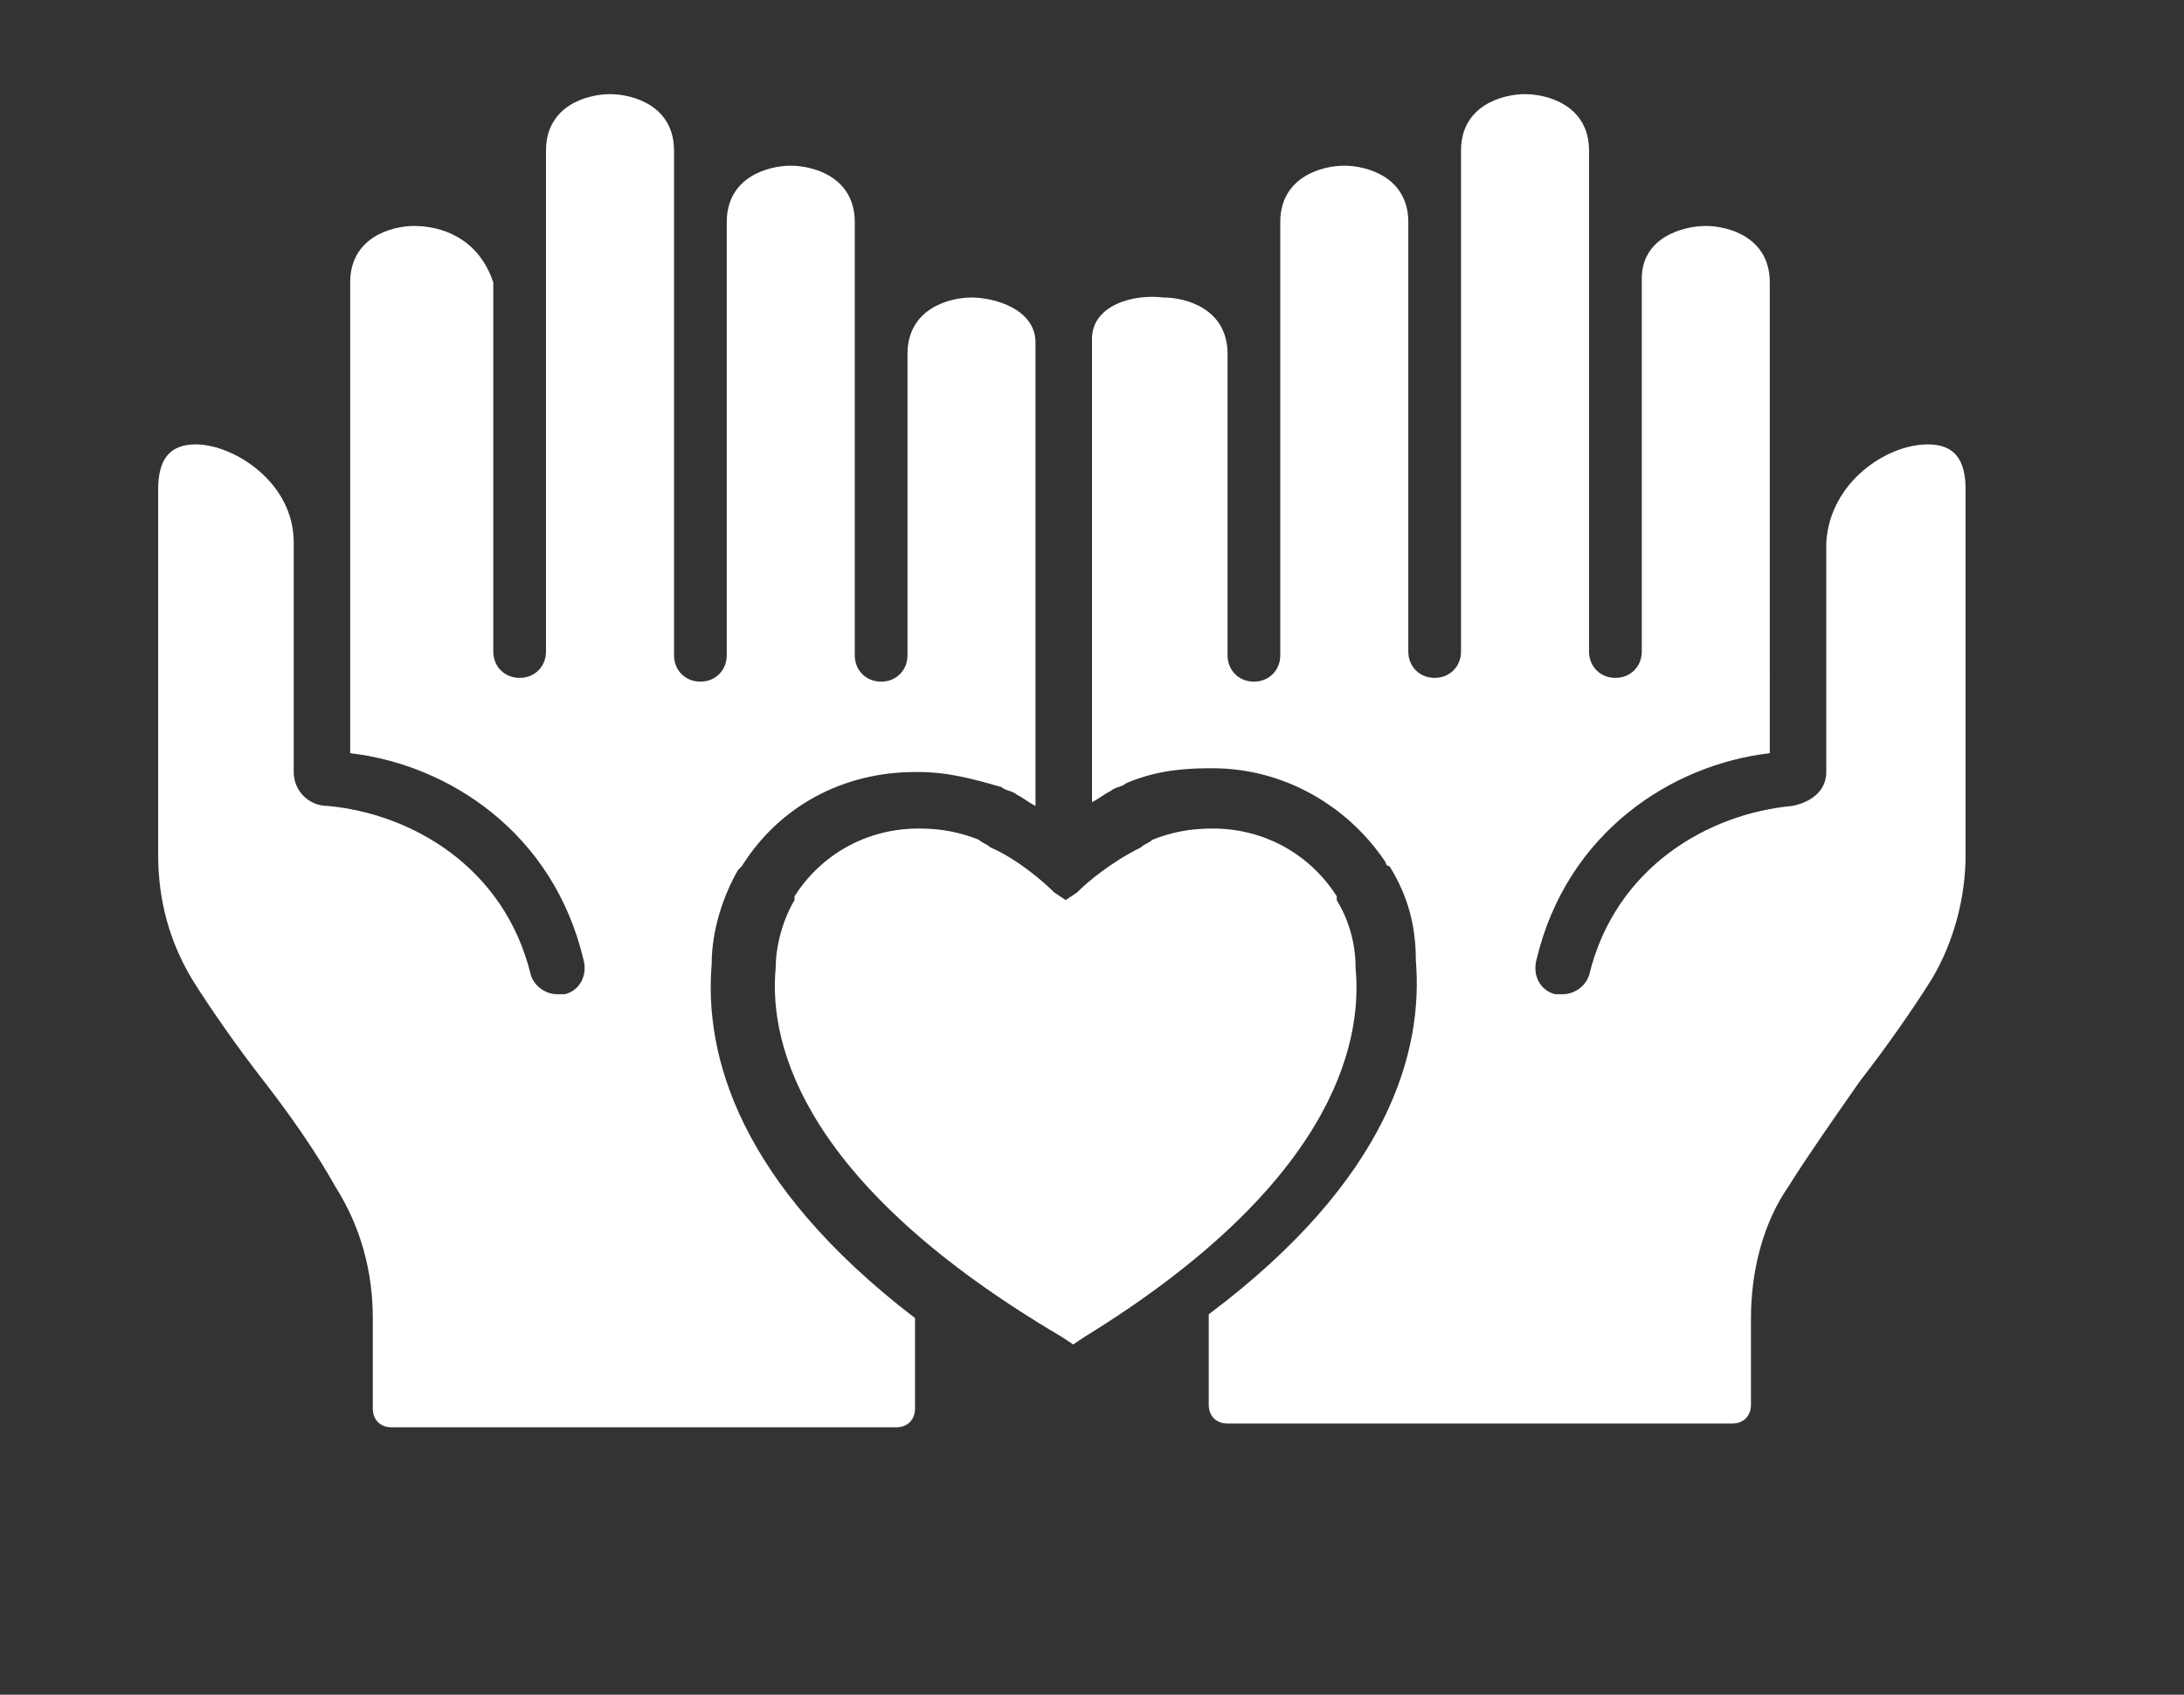
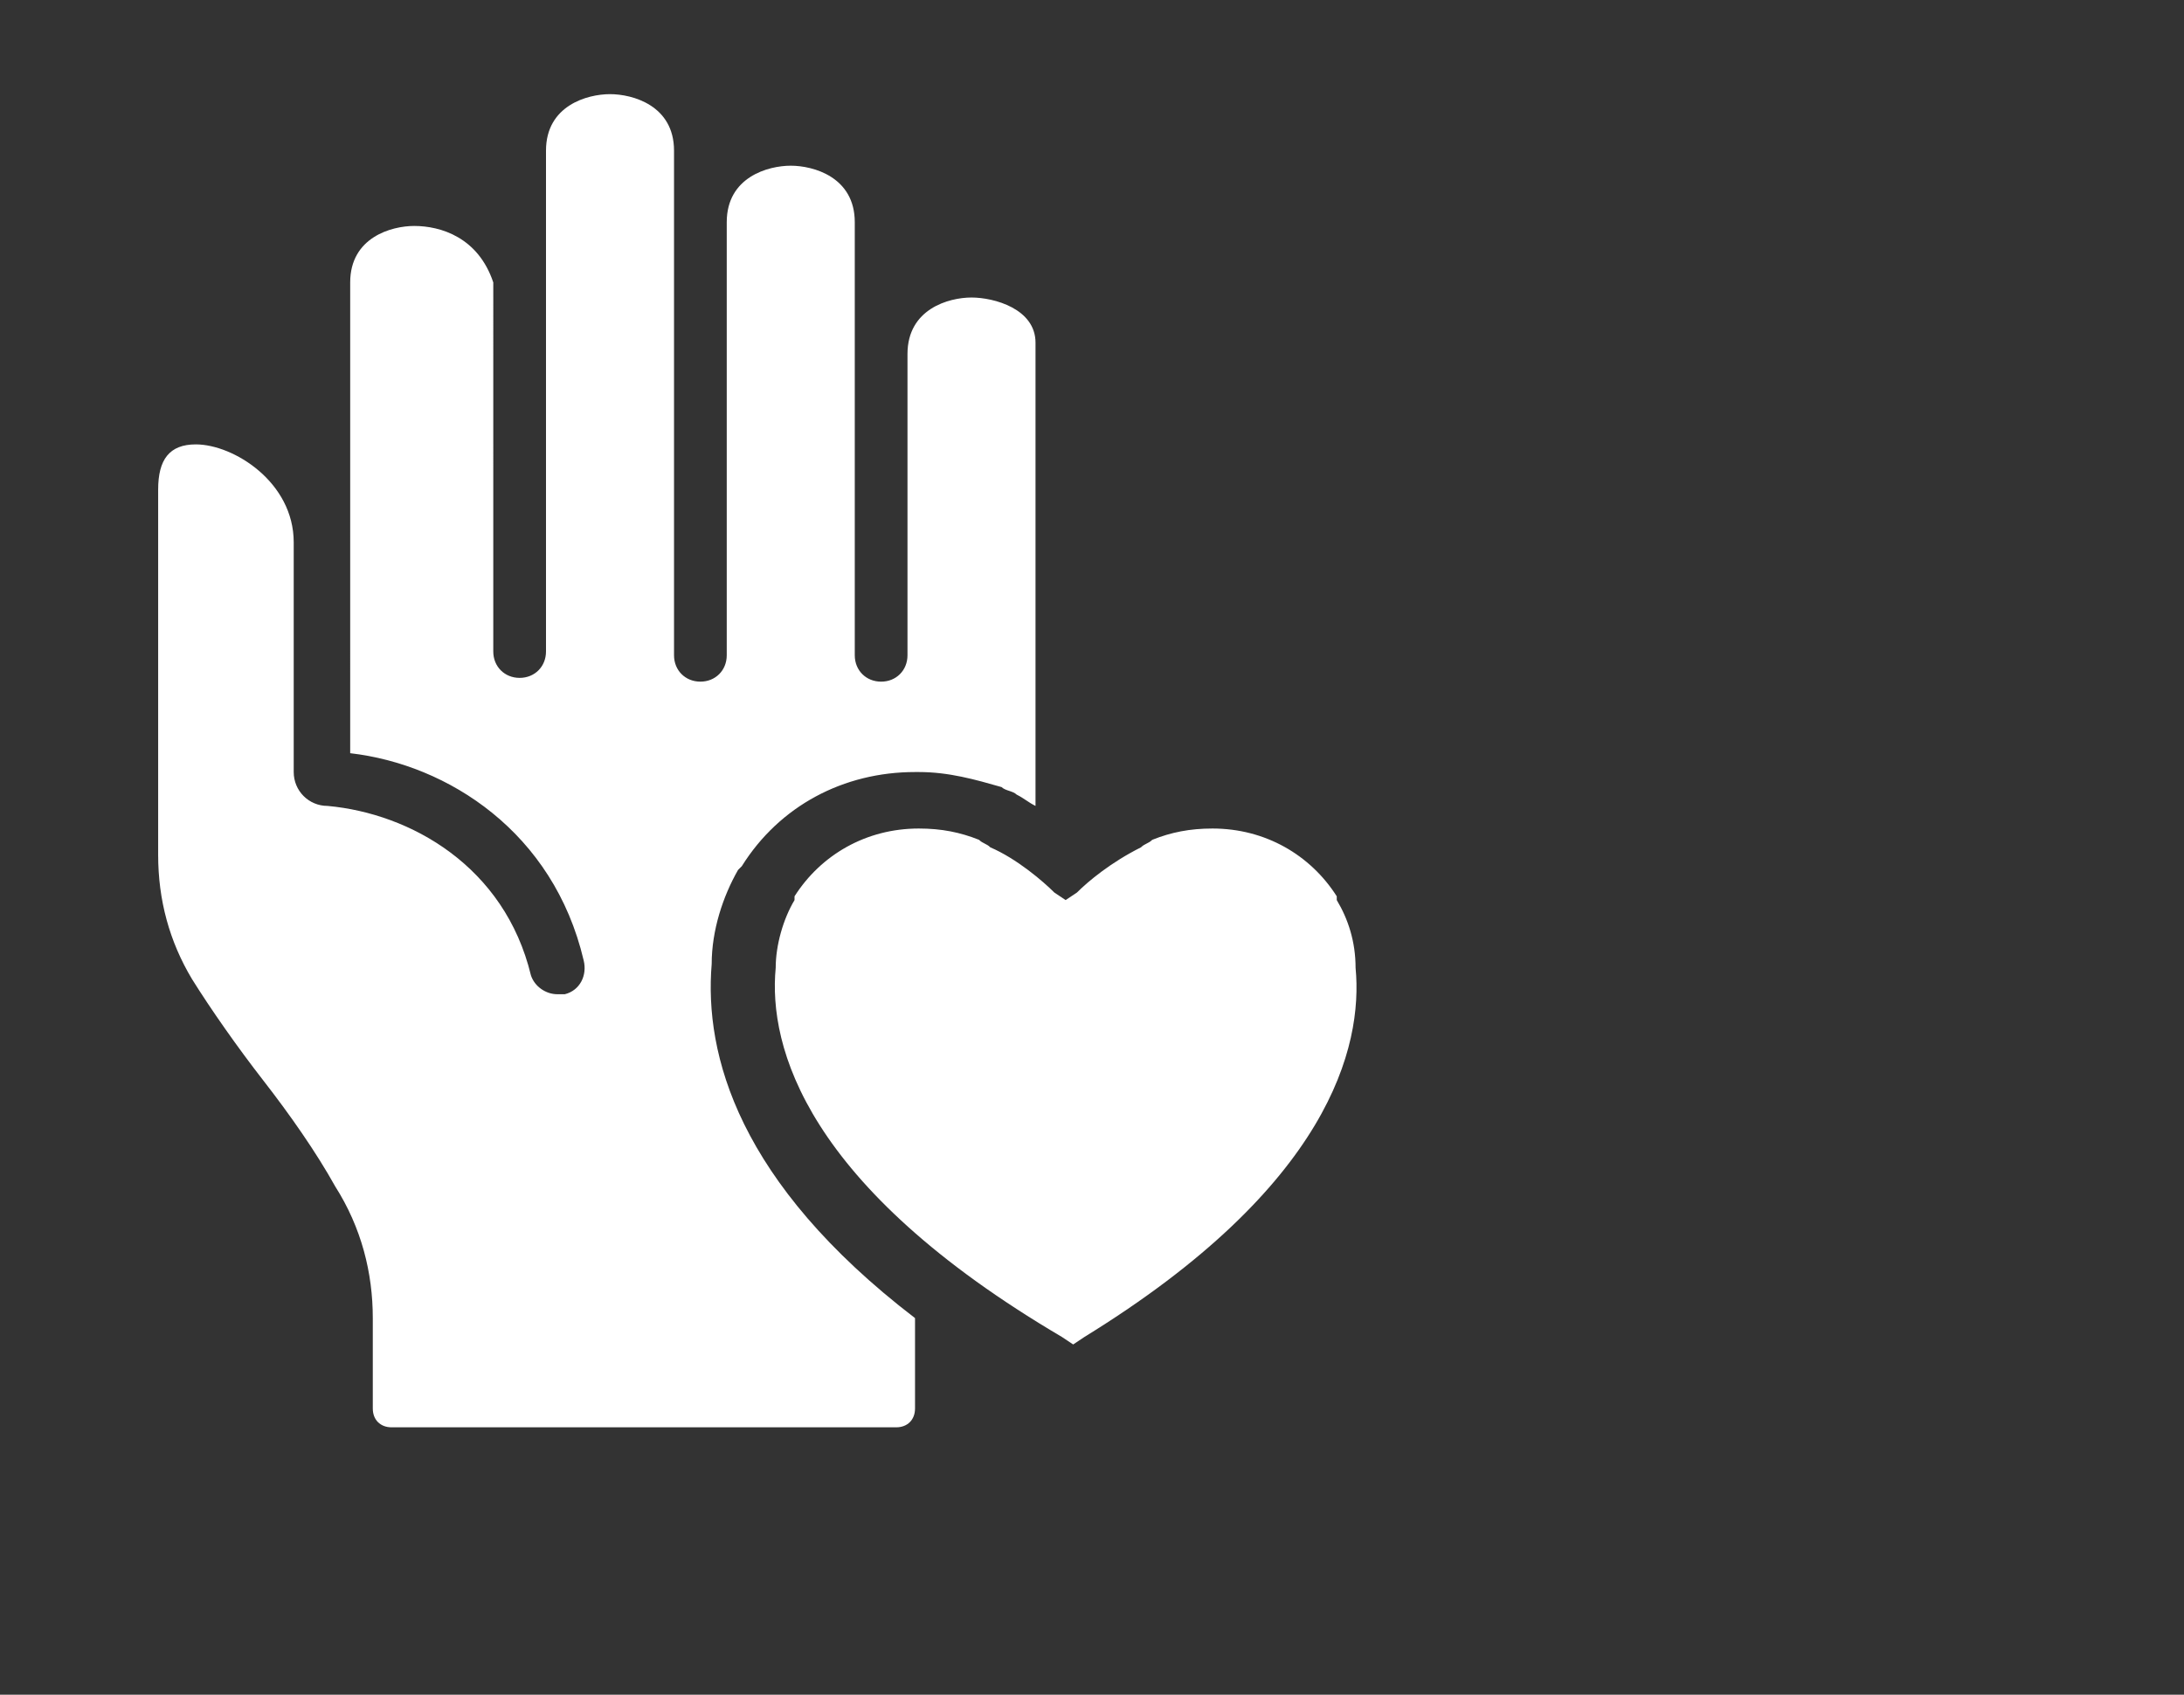
<svg xmlns="http://www.w3.org/2000/svg" id="Layer_1" x="0px" y="0px" viewBox="0 0 58 45" style="enable-background:new 0 0 58 45;" xml:space="preserve">
  <rect x="0" y="0" width="58" height="45" fill="#333333" stroke="none" />
  <style type="text/css">	.st0{fill:#FFFFFF;}	.st1{fill:#CEDF00;}	.st2{fill:#00A8E2;}</style>
  <g>
    <path class="st0" d="M18.9,25.6c0-0.9,0.3-1.8,0.7-2.5c0,0,0.1-0.1,0.1-0.1c1-1.6,2.7-2.5,4.6-2.5l0,0c0,0,0,0,0.1,0  c0.8,0,1.5,0.2,2.2,0.4c0.1,0.1,0.3,0.1,0.4,0.2c0.2,0.1,0.3,0.2,0.5,0.3l0-12.3c0-0.9-1.1-1.2-1.7-1.2c-0.6,0-1.7,0.3-1.7,1.5v8  c0,0.4-0.3,0.7-0.7,0.7c-0.4,0-0.7-0.3-0.7-0.7V5.9c0-1.2-1.1-1.5-1.7-1.5c-0.6,0-1.7,0.3-1.7,1.5v11.5c0,0.4-0.3,0.7-0.7,0.7  c-0.4,0-0.7-0.3-0.7-0.7V4c0-1.2-1.1-1.5-1.7-1.5c-0.6,0-1.7,0.3-1.7,1.5v3.4c0,0,0,0,0,0c0,0,0,0,0,0v9.9c0,0.4-0.3,0.7-0.7,0.7  c-0.4,0-0.7-0.3-0.7-0.7V7.5C12.7,6.3,11.7,6,11,6c0,0,0,0,0,0c-0.6,0-1.7,0.3-1.7,1.5V20c2.6,0.3,5.4,2.1,6.2,5.5  c0.1,0.4-0.1,0.8-0.5,0.9c-0.1,0-0.1,0-0.2,0c-0.3,0-0.6-0.2-0.7-0.5c-0.7-2.9-3.2-4.3-5.4-4.5c0,0,0,0,0,0c0,0,0,0,0,0  c-0.5,0-0.9-0.4-0.9-0.9v-6.1c0-1.6-1.6-2.6-2.6-2.6c0,0,0,0,0,0c-0.7,0-1,0.4-1,1.2l0,9.7c0,1.2,0.3,2.3,0.9,3.3  c0.5,0.8,1.2,1.8,1.9,2.7c0.7,0.9,1.4,1.9,1.9,2.8c0.7,1.1,1,2.3,1,3.5v2.4c0,0.3,0.2,0.5,0.5,0.5h13.4c0.3,0,0.5-0.2,0.5-0.5v-2.2  c0-0.1,0-0.2,0-0.2C19.6,31.4,18.7,28,18.9,25.6z" />
-     <path class="st0" d="M51.2,11.8C51.2,11.8,51.2,11.8,51.2,11.8c-1.1,0-2.6,1-2.7,2.6v6.1c0,0.5-0.4,0.8-0.9,0.9c0,0,0,0,0,0  c0,0,0,0,0,0c-2.2,0.2-4.7,1.6-5.4,4.5c-0.1,0.3-0.4,0.5-0.7,0.5c-0.1,0-0.1,0-0.2,0c-0.4-0.1-0.6-0.5-0.5-0.9  c0.8-3.4,3.6-5.2,6.2-5.5V7.5c0-1.2-1.1-1.5-1.7-1.5c0,0,0,0,0,0c-0.6,0-1.7,0.3-1.7,1.4v9.9c0,0.4-0.3,0.7-0.7,0.7  c-0.4,0-0.7-0.3-0.7-0.7V7.5c0,0,0,0,0,0c0,0,0,0,0,0V4c0-1.2-1.1-1.5-1.7-1.5c-0.6,0-1.7,0.3-1.7,1.5v13.3c0,0.4-0.3,0.7-0.7,0.7  c-0.4,0-0.7-0.3-0.7-0.7V5.9c0-1.2-1.1-1.5-1.7-1.5c-0.6,0-1.7,0.3-1.7,1.5v11.5c0,0.4-0.3,0.7-0.7,0.7c-0.4,0-0.7-0.3-0.7-0.7v-8  c0-1.2-1.1-1.5-1.7-1.5C30.1,7.8,29,8.1,29,9l0,12.3c0.2-0.1,0.3-0.2,0.5-0.3c0.1-0.1,0.3-0.1,0.4-0.2c0.7-0.3,1.4-0.4,2.2-0.4  c0,0,0,0,0.1,0l0,0c1.9,0,3.6,1,4.6,2.5c0,0,0,0.1,0.1,0.1c0.5,0.8,0.7,1.6,0.7,2.5c0.2,2.4-0.7,5.8-5.5,9.4c0,0.1,0,0.2,0,0.2v2.2  c0,0.3,0.2,0.5,0.5,0.5H46c0.3,0,0.5-0.2,0.5-0.5V35c0-1.2,0.3-2.5,1-3.5c0.5-0.8,1.2-1.8,1.9-2.8c0.7-0.9,1.4-1.9,1.9-2.7  c0.6-1,0.9-2.2,0.9-3.3l0-9.7C52.2,12.2,51.9,11.8,51.2,11.8z" />
-     <path class="st0" d="M36,25.7c0-0.7-0.2-1.3-0.5-1.8c0,0,0-0.1,0-0.1c-0.7-1.1-1.9-1.8-3.3-1.8c0,0,0,0,0,0c0,0,0,0,0,0  c-0.6,0-1.1,0.1-1.6,0.3c-0.1,0.1-0.2,0.1-0.3,0.2c-0.8,0.4-1.4,0.9-1.7,1.2l-0.3,0.2L28,23.7c-0.3-0.3-1-0.9-1.7-1.2  c-0.1-0.1-0.2-0.1-0.3-0.2c-0.5-0.2-1-0.3-1.6-0.3c0,0,0,0,0,0c0,0,0,0,0,0c-1.4,0-2.6,0.7-3.3,1.8c0,0,0,0,0,0.1  c-0.3,0.5-0.5,1.2-0.5,1.8c-0.2,2.1,0.8,5.8,7.6,9.8l0.3,0.2l0.3-0.2C35.3,31.5,36.2,27.8,36,25.7z" />
+     <path class="st0" d="M36,25.7c0-0.7-0.2-1.3-0.5-1.8c0,0,0-0.1,0-0.1c-0.7-1.1-1.9-1.8-3.3-1.8c0,0,0,0,0,0c0,0,0,0,0,0  c-0.6,0-1.1,0.1-1.6,0.3c-0.1,0.1-0.2,0.1-0.3,0.2c-0.8,0.4-1.4,0.9-1.7,1.2l-0.3,0.2L28,23.7c-0.3-0.3-1-0.9-1.7-1.2  c-0.1-0.1-0.2-0.1-0.3-0.2c-0.5-0.2-1-0.3-1.6-0.3c0,0,0,0,0,0c-1.4,0-2.6,0.7-3.3,1.8c0,0,0,0,0,0.1  c-0.3,0.5-0.5,1.2-0.5,1.8c-0.2,2.1,0.8,5.8,7.6,9.8l0.3,0.2l0.3-0.2C35.3,31.5,36.2,27.8,36,25.7z" />
  </g>
</svg>